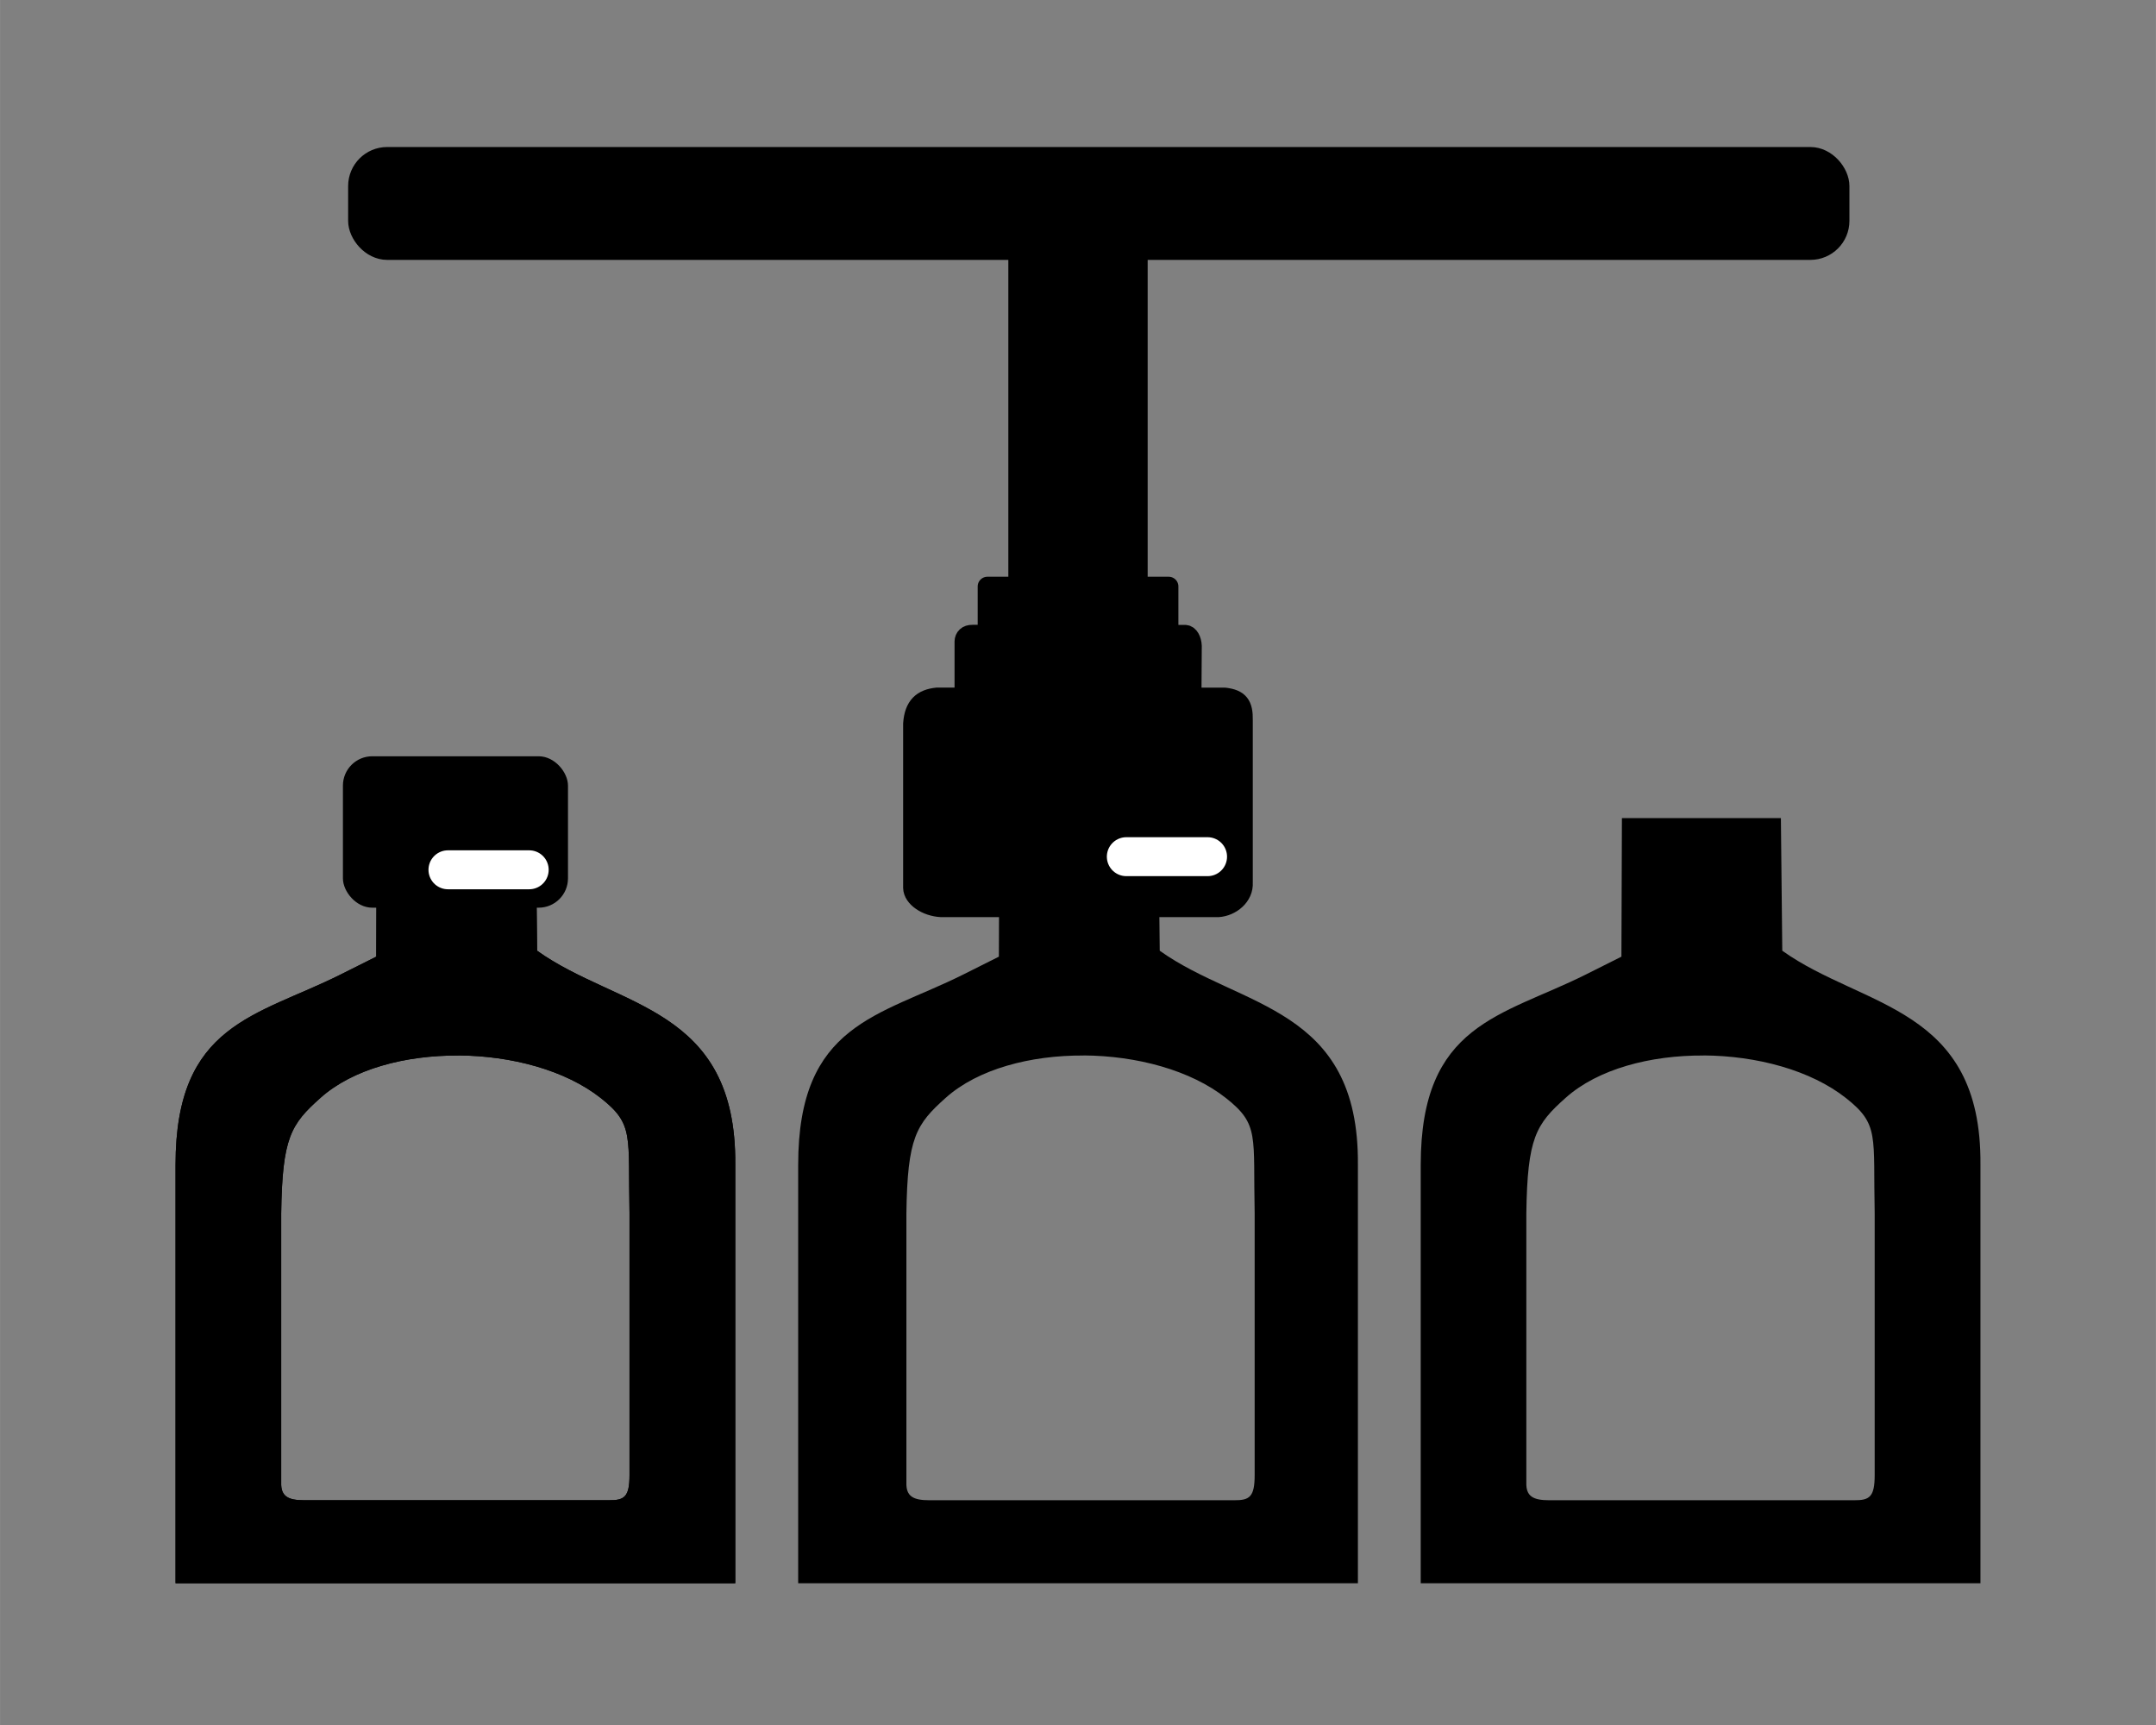
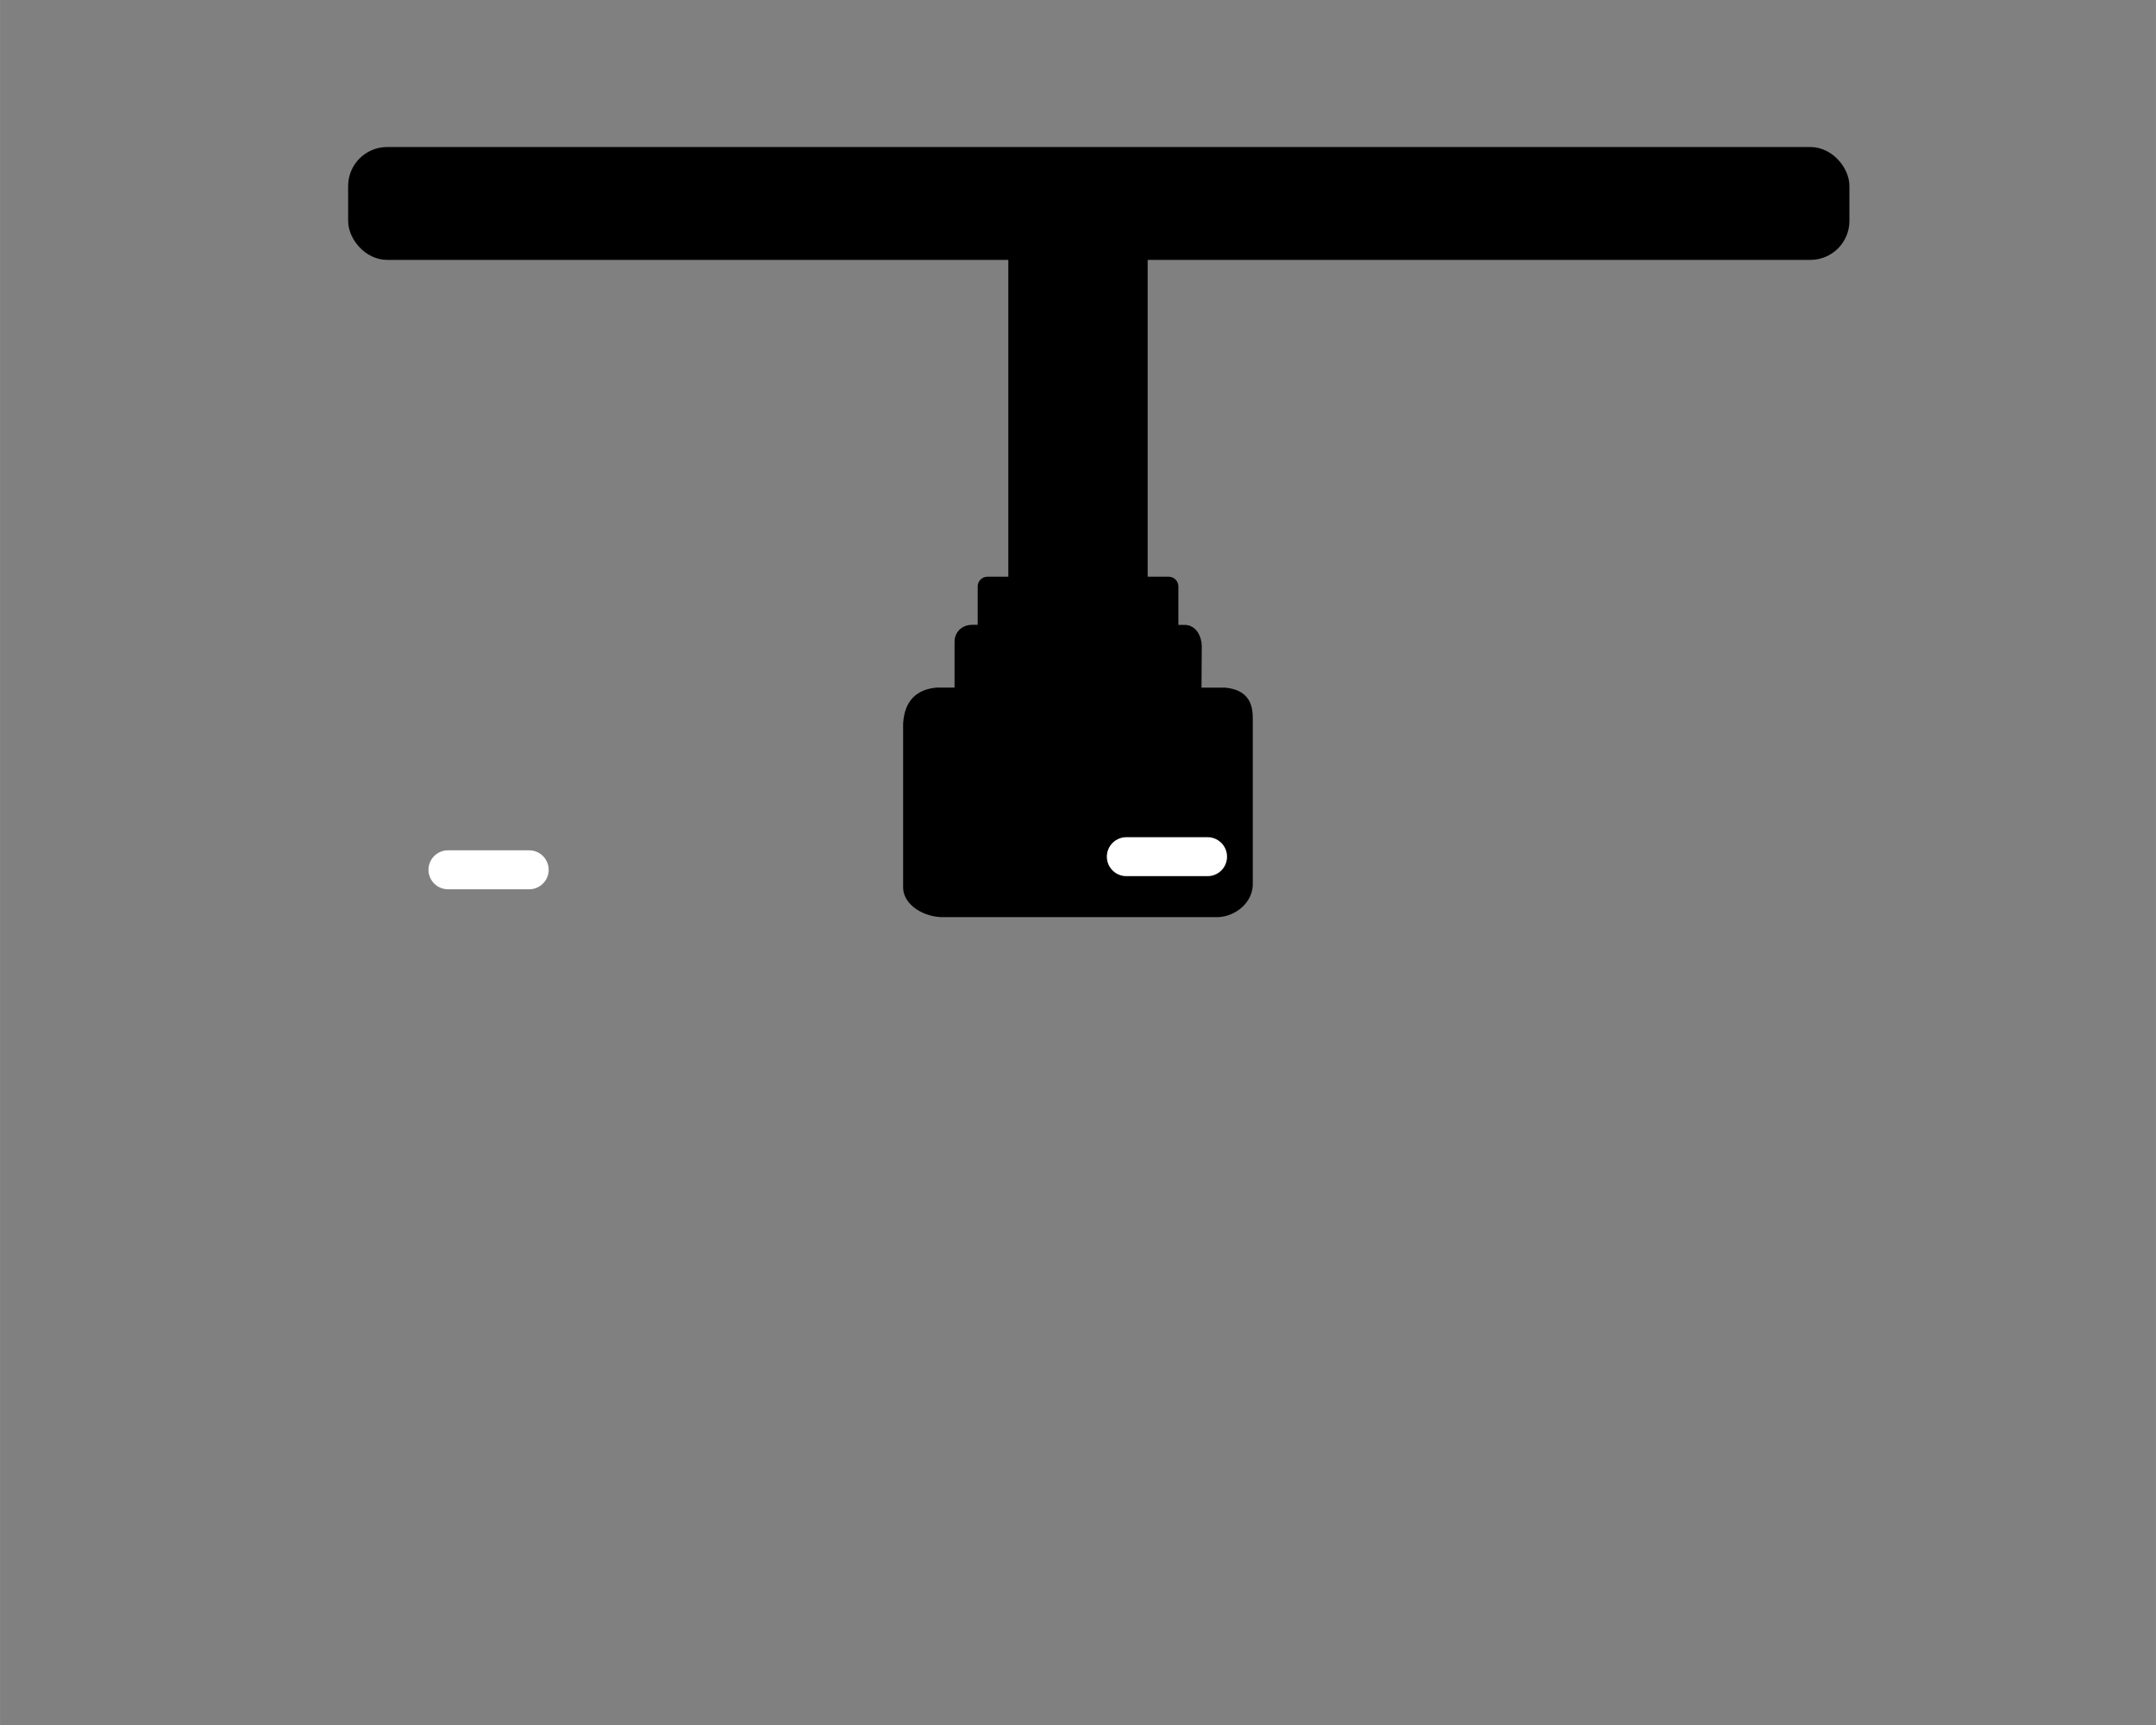
<svg xmlns="http://www.w3.org/2000/svg" xmlns:ns1="http://sodipodi.sourceforge.net/DTD/sodipodi-0.dtd" xmlns:ns2="http://www.inkscape.org/namespaces/inkscape" width="100" height="80" version="1.1" viewBox="0 0 26.458 21.167" id="svg22" ns1:docname="cap3-decapper.svg" ns2:version="0.92.4 (5da689c313, 2019-01-14)">
  <rect x="0" y="0" width="26.458" height="21.167" fill="#808080" stroke="none" />
  <defs id="defs26" />
  <ns1:namedview pagecolor="#ffffff" bordercolor="#666666" borderopacity="1" objecttolerance="10" gridtolerance="10" guidetolerance="10" ns2:pageopacity="0" ns2:pageshadow="2" ns2:window-width="1920" ns2:window-height="1027" id="namedview24" showgrid="false" ns2:zoom="4.17193" ns2:cx="-2.4889691" ns2:cy="25.677477" ns2:window-x="1912" ns2:window-y="-8" ns2:window-maximized="1" ns2:current-layer="svg22" />
-   <path ns2:connector-curvature="0" id="path4" d="m 12.264,10.039 -0.006,1.7 -0.441,0.221 c -1.028,0.513 -2.022,0.599 -2.022,2.332 v 5.136 h 6.869 v -5.136 c 0.016,-1.947 -1.445,-1.92 -2.432,-2.626 l -0.017,-1.627 H 12.264 Z m 1.033,2.912 c 0.653,0.004 1.315,0.181 1.749,0.524 0.411,0.325 0.331,0.457 0.351,1.414 v 3.211 c 0,0.27 -0.064,0.31 -0.25,0.309 h -3.743 c -0.196,0 -0.286,-0.047 -0.281,-0.216 v -3.303 c 0.013,-0.931 0.118,-1.094 0.485,-1.421 0.394,-0.351 1.037,-0.521 1.689,-0.517 z" style="stroke-width:0.238" />
-   <path ns2:connector-curvature="0" id="path6" d="m 19.904,10.039 -0.006,1.7 -0.441,0.221 c -1.028,0.513 -2.022,0.599 -2.022,2.332 v 5.136 h 6.869 v -5.136 c 0.016,-1.947 -1.445,-1.92 -2.432,-2.626 l -0.017,-1.627 H 19.904 Z m 1.002,2.912 c 0.653,0.004 1.315,0.181 1.749,0.524 0.411,0.325 0.331,0.457 0.351,1.414 v 3.211 c 0,0.27 -0.064,0.31 -0.251,0.309 h -3.743 c -0.196,0 -0.286,-0.047 -0.281,-0.216 v -3.303 c 0.013,-0.931 0.117,-1.094 0.485,-1.421 0.394,-0.351 1.037,-0.521 1.689,-0.517 z" style="stroke-width:0.238" />
-   <path ns2:connector-curvature="0" id="path8" d="m 4.623,10.039 -0.006,1.7 -0.441,0.221 c -1.028,0.513 -2.022,0.599 -2.022,2.332 v 5.136 h 6.869 V 14.292 C 9.039,12.345 7.577,12.372 6.591,11.666 L 6.574,10.039 H 4.623 Z m 1.002,2.912 c 0.653,0.004 1.315,0.181 1.749,0.524 0.411,0.325 0.331,0.457 0.351,1.414 v 3.211 c 0,0.27 -0.064,0.31 -0.251,0.309 H 3.732 c -0.196,0 -0.286,-0.047 -0.281,-0.216 v -3.303 c 0.013,-0.931 0.117,-1.094 0.485,-1.421 0.394,-0.351 1.037,-0.521 1.689,-0.517 z" style="stroke-width:0.238" />
  <path style="stroke:#000000;stroke-width:0.238;stroke-linecap:round;stroke-linejoin:round" ns2:connector-curvature="0" id="path12" d="m 12.493,2.017 v 5.179 h -0.376 v 0.59 h -0.183 c -0.066,-0.002 -0.1,0.037 -0.101,0.086 v 0.684 h -0.331 c -0.184,0.018 -0.285,0.106 -0.3,0.326 v 2.012 c 0.002,0.118 0.164,0.231 0.348,0.241 h 3.399 c 0.158,-0.01 0.317,-0.137 0.306,-0.305 V 8.838 c 0.004,-0.191 -0.049,-0.259 -0.223,-0.281 h -0.407 l 0.004,-0.63 c -0.003,-0.076 -0.038,-0.137 -0.083,-0.14 H 14.342 V 7.196 H 13.965 V 2.017 Z" />
  <path style="fill:none;stroke:#ffffff;stroke-width:0.478;stroke-linecap:round;stroke-linejoin:round" ns2:connector-curvature="0" id="path16" d="m 13.822,10.512 h 0.997" />
  <rect style="stroke:#000000;stroke-width:0.238;stroke-linecap:round;stroke-linejoin:round" id="rect18" ry="0.36" height="1.147" width="18.186" y="1.923" x="4.391" />
-   <path style="stroke-width:0.238" d="m 4.623,10.039 -0.006,1.7 -0.441,0.221 c -1.028,0.513 -2.022,0.599 -2.022,2.332 v 5.136 h 6.869 V 14.292 c 0.016,-1.947 -1.445,-1.92 -2.432,-2.626 l -0.017,-1.627 h -1.951 z m 1.002,2.912 c 0.653,0.004 1.315,0.181 1.749,0.524 0.411,0.325 0.331,0.457 0.351,1.414 v 3.211 c 0,0.27 -0.064,0.31 -0.251,0.309 h -3.743 c -0.196,0 -0.286,-0.047 -0.281,-0.216 v -3.303 c 0.013,-0.931 0.117,-1.094 0.485,-1.421 0.394,-0.351 1.037,-0.521 1.689,-0.517 z" id="path828" ns2:connector-curvature="0" />
-   <rect style="stroke-width:0.899" x="4.208" y="9.28" width="2.762" height="1.858" ry="0.36" id="rect830" />
  <path d="m 5.497,10.673 h 0.997" id="path832" ns2:connector-curvature="0" style="fill:none;stroke:#ffffff;stroke-width:0.478;stroke-linecap:round;stroke-linejoin:round" />
</svg>